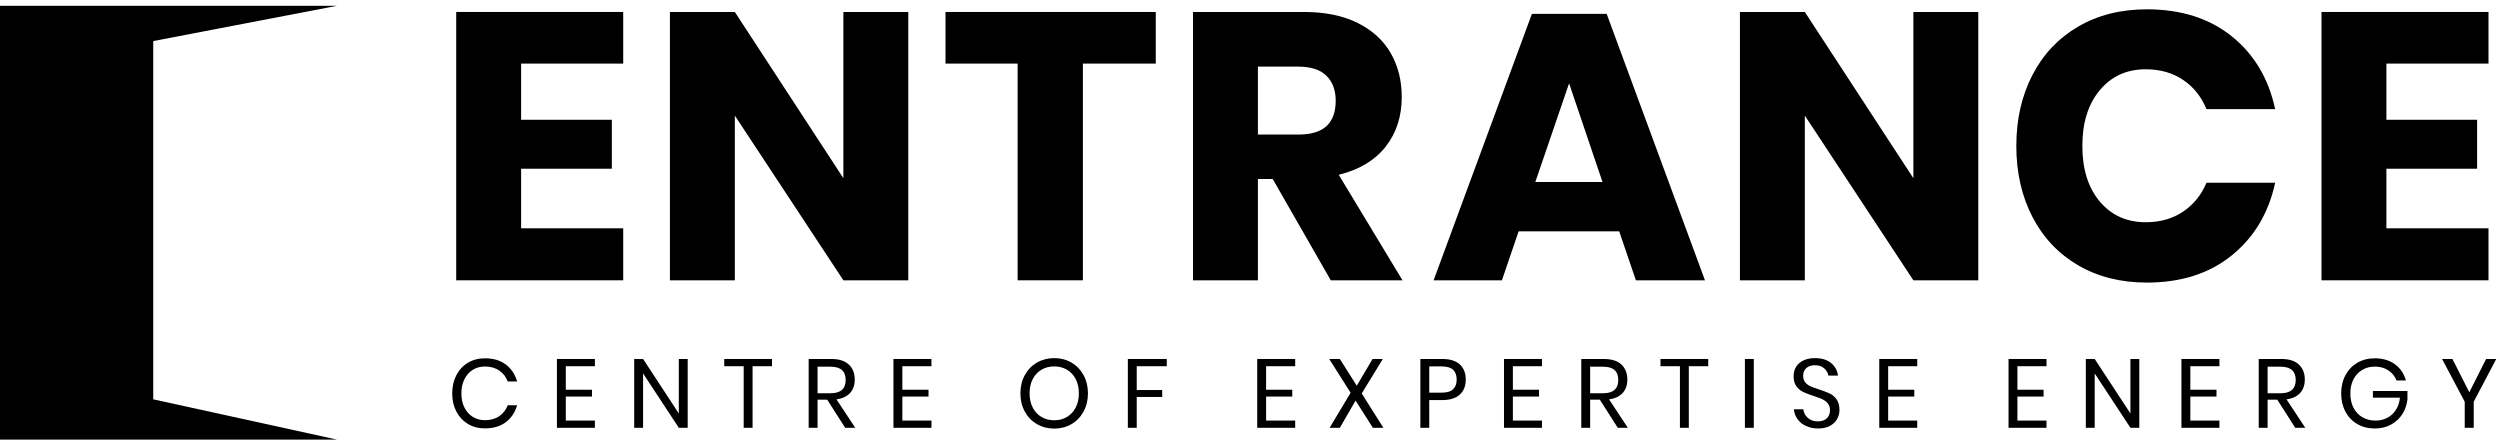
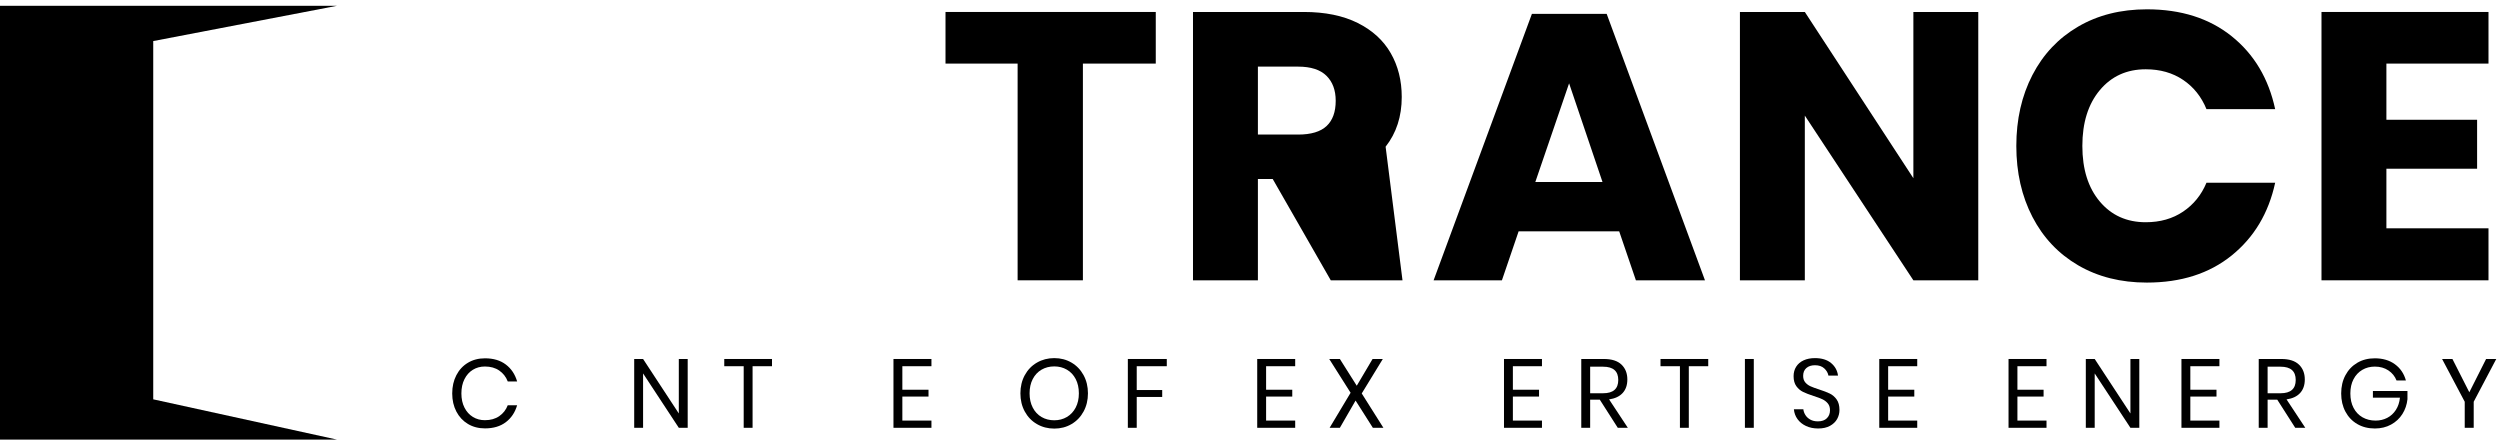
<svg xmlns="http://www.w3.org/2000/svg" width="340px" height="60px" viewBox="0 0 340 60" version="1.1">
  <title>logo entrance</title>
  <g id="Webdesign" stroke="none" stroke-width="1" fill="none" fill-rule="evenodd">
    <g id="UI" transform="translate(-241, -641)" fill="#000000">
      <g id="logo-iconen" transform="translate(240.5, 565)">
        <g id="logo-entrance" transform="translate(0.5, 76.787)">
          <g id="descriptor" transform="translate(61.501, 47.916)" fill-rule="nonzero">
            <path d="M4.46,0.027 C5.602,0.027 6.545,0.308 7.288,0.87 C8.031,1.431 8.545,2.199 8.828,3.173 L7.553,3.173 C7.315,2.553 6.93,2.06 6.399,1.693 C5.868,1.325 5.217,1.142 4.447,1.142 C3.836,1.142 3.29,1.29 2.808,1.586 C2.325,1.883 1.945,2.308 1.666,2.861 C1.387,3.414 1.248,4.062 1.248,4.806 C1.248,5.54 1.387,6.182 1.666,6.73 C1.945,7.279 2.325,7.702 2.808,7.998 C3.29,8.295 3.836,8.443 4.447,8.443 C5.217,8.443 5.868,8.259 6.399,7.892 C6.93,7.525 7.315,7.031 7.553,6.412 L8.828,6.412 C8.545,7.385 8.031,8.153 7.288,8.715 C6.545,9.277 5.602,9.558 4.46,9.558 C3.584,9.558 2.81,9.357 2.137,8.954 C1.465,8.551 0.94,7.989 0.564,7.268 C0.188,6.547 0,5.726 0,4.806 C0,3.876 0.188,3.049 0.564,2.323 C0.94,1.597 1.465,1.033 2.137,0.631 C2.81,0.228 3.584,0.027 4.46,0.027 Z" id="Path" />
-             <polygon id="Path" points="15.448 1.102 15.448 4.301 19.006 4.301 19.006 5.23 15.448 5.23 15.448 8.496 19.404 8.496 19.404 9.478 14.24 9.478 14.24 0.119 19.404 0.119 19.404 1.102" />
            <polygon id="Path" points="32.025 9.478 30.817 9.478 25.958 2.084 25.958 9.478 24.75 9.478 24.75 0.119 25.958 0.119 30.817 7.527 30.817 0.119 32.025 0.119" />
            <polygon id="Path" points="43.491 0.119 43.491 1.102 40.849 1.102 40.849 9.478 39.641 9.478 39.641 1.102 36.999 1.102 36.999 0.119" />
-             <path d="M53.443,9.478 L51.001,5.655 L49.686,5.655 L49.686,9.478 L48.478,9.478 L48.478,0.119 L51.558,0.119 C52.62,0.119 53.417,0.374 53.948,0.883 C54.479,1.392 54.744,2.066 54.744,2.907 C54.744,3.668 54.532,4.281 54.107,4.746 C53.682,5.21 53.067,5.5 52.262,5.615 L54.811,9.478 L53.443,9.478 Z M49.686,4.779 L51.452,4.779 C52.824,4.779 53.51,4.177 53.51,2.974 C53.51,1.77 52.824,1.168 51.452,1.168 L49.686,1.168 L49.686,4.779 Z" id="Shape" />
            <polygon id="Path" points="61.219 1.102 61.219 4.301 64.776 4.301 64.776 5.23 61.219 5.23 61.219 8.496 65.175 8.496 65.175 9.478 60.011 9.478 60.011 0.119 65.175 0.119 65.175 1.102" />
            <path d="M81.88,0 C82.748,0 83.529,0.204 84.223,0.611 C84.918,1.018 85.464,1.586 85.863,2.316 C86.261,3.047 86.46,3.872 86.46,4.792 C86.46,5.713 86.261,6.538 85.863,7.268 C85.464,7.998 84.918,8.567 84.223,8.974 C83.529,9.381 82.748,9.585 81.88,9.585 C81.013,9.585 80.227,9.381 79.524,8.974 C78.82,8.567 78.269,7.998 77.871,7.268 C77.473,6.538 77.274,5.713 77.274,4.792 C77.274,3.872 77.473,3.047 77.871,2.316 C78.269,1.586 78.82,1.018 79.524,0.611 C80.227,0.204 81.013,0 81.88,0 Z M81.88,1.128 C81.234,1.128 80.657,1.277 80.148,1.573 C79.639,1.87 79.241,2.294 78.953,2.847 C78.665,3.401 78.522,4.049 78.522,4.792 C78.522,5.527 78.665,6.173 78.953,6.73 C79.241,7.288 79.639,7.715 80.148,8.011 C80.657,8.308 81.234,8.456 81.88,8.456 C82.517,8.456 83.09,8.306 83.599,8.005 C84.108,7.704 84.506,7.277 84.794,6.724 C85.082,6.171 85.225,5.527 85.225,4.792 C85.225,4.049 85.082,3.401 84.794,2.847 C84.506,2.294 84.108,1.87 83.599,1.573 C83.09,1.277 82.517,1.128 81.88,1.128 Z" id="Shape" />
            <polygon id="Path" points="97.182 0.119 97.182 1.102 93.094 1.102 93.094 4.341 96.559 4.341 96.559 5.283 93.094 5.283 93.094 9.478 91.886 9.478 91.886 0.119" />
            <polygon id="Path" points="110.689 1.102 110.689 4.301 114.247 4.301 114.247 5.23 110.689 5.23 110.689 8.496 114.645 8.496 114.645 9.478 109.481 9.478 109.481 0.119 114.645 0.119 114.645 1.102" />
            <polygon id="Path" points="125.208 9.478 122.858 5.775 120.721 9.478 119.327 9.478 122.181 4.713 119.274 0.119 120.721 0.119 123.018 3.757 125.168 0.119 126.562 0.119 123.695 4.806 126.642 9.478" />
-             <path d="M132.877,5.708 L132.877,9.478 L131.669,9.478 L131.669,0.119 L134.643,0.119 C135.713,0.119 136.514,0.369 137.045,0.87 C137.576,1.37 137.842,2.053 137.842,2.921 C137.842,3.797 137.568,4.48 137.019,4.971 C136.47,5.463 135.678,5.708 134.643,5.708 L132.877,5.708 Z M134.536,4.699 C135.271,4.699 135.8,4.544 136.123,4.235 C136.446,3.925 136.607,3.487 136.607,2.921 C136.607,2.336 136.446,1.892 136.123,1.586 C135.8,1.281 135.271,1.128 134.536,1.128 L132.877,1.128 L132.877,4.699 L134.536,4.699 Z" id="Shape" />
            <polygon id="Path" points="144.25 1.102 144.25 4.301 147.808 4.301 147.808 5.23 144.25 5.23 144.25 8.496 148.206 8.496 148.206 9.478 143.042 9.478 143.042 0.119 148.206 0.119 148.206 1.102" />
            <path d="M158.517,9.478 L156.074,5.655 L154.76,5.655 L154.76,9.478 L153.552,9.478 L153.552,0.119 L156.632,0.119 C157.694,0.119 158.49,0.374 159.021,0.883 C159.552,1.392 159.818,2.066 159.818,2.907 C159.818,3.668 159.605,4.281 159.181,4.746 C158.756,5.21 158.141,5.5 157.335,5.615 L159.884,9.478 L158.517,9.478 Z M154.76,4.779 L156.526,4.779 C157.897,4.779 158.583,4.177 158.583,2.974 C158.583,1.77 157.897,1.168 156.526,1.168 L154.76,1.168 L154.76,4.779 Z" id="Shape" />
            <polygon id="Path" points="170.819 0.119 170.819 1.102 168.177 1.102 168.177 9.478 166.969 9.478 166.969 1.102 164.327 1.102 164.327 0.119" />
            <polygon id="Path" points="177.015 0.119 177.015 9.478 175.807 9.478 175.807 0.119" />
            <path d="M188.666,7.049 C188.666,7.492 188.56,7.903 188.348,8.284 C188.135,8.664 187.812,8.974 187.379,9.213 C186.945,9.452 186.409,9.571 185.772,9.571 C185.153,9.571 184.602,9.458 184.12,9.233 C183.637,9.007 183.252,8.697 182.965,8.304 C182.677,7.91 182.511,7.461 182.467,6.956 L183.754,6.956 C183.781,7.222 183.872,7.48 184.027,7.733 C184.181,7.985 184.403,8.193 184.69,8.357 C184.978,8.52 185.325,8.602 185.732,8.602 C186.263,8.602 186.671,8.461 186.954,8.177 C187.237,7.894 187.379,7.531 187.379,7.089 C187.379,6.708 187.279,6.399 187.08,6.16 C186.881,5.921 186.635,5.733 186.343,5.595 C186.051,5.458 185.653,5.31 185.148,5.151 C184.555,4.956 184.08,4.772 183.721,4.6 C183.363,4.427 183.058,4.168 182.805,3.823 C182.553,3.478 182.427,3.022 182.427,2.456 C182.427,1.969 182.544,1.54 182.779,1.168 C183.013,0.796 183.35,0.509 183.788,0.305 C184.226,0.102 184.741,0 185.334,0 C186.255,0 186.985,0.223 187.525,0.67 C188.064,1.117 188.379,1.686 188.467,2.376 L187.166,2.376 C187.095,2.005 186.905,1.677 186.595,1.394 C186.286,1.111 185.865,0.969 185.334,0.969 C184.847,0.969 184.458,1.095 184.166,1.347 C183.874,1.6 183.728,1.956 183.728,2.416 C183.728,2.779 183.823,3.073 184.013,3.299 C184.204,3.525 184.44,3.702 184.724,3.83 C185.007,3.958 185.396,4.102 185.892,4.261 C186.494,4.456 186.978,4.642 187.345,4.819 C187.713,4.996 188.025,5.264 188.281,5.622 C188.538,5.98 188.666,6.456 188.666,7.049 Z" id="Path" />
            <polygon id="Path" points="195.287 1.102 195.287 4.301 198.844 4.301 198.844 5.23 195.287 5.23 195.287 8.496 199.243 8.496 199.243 9.478 194.079 9.478 194.079 0.119 199.243 0.119 199.243 1.102" />
            <polygon id="Path" points="212.868 1.102 212.868 4.301 216.426 4.301 216.426 5.23 212.868 5.23 212.868 8.496 216.824 8.496 216.824 9.478 211.66 9.478 211.66 0.119 216.824 0.119 216.824 1.102" />
            <polygon id="Path" points="229.445 9.478 228.237 9.478 223.378 2.084 223.378 9.478 222.17 9.478 222.17 0.119 223.378 0.119 228.237 7.527 228.237 0.119 229.445 0.119" />
            <polygon id="Path" points="236.384 1.102 236.384 4.301 239.942 4.301 239.942 5.23 236.384 5.23 236.384 8.496 240.34 8.496 240.34 9.478 235.176 9.478 235.176 0.119 240.34 0.119 240.34 1.102" />
            <path d="M250.651,9.478 L248.208,5.655 L246.894,5.655 L246.894,9.478 L245.686,9.478 L245.686,0.119 L248.766,0.119 C249.828,0.119 250.624,0.374 251.155,0.883 C251.686,1.392 251.952,2.066 251.952,2.907 C251.952,3.668 251.74,4.281 251.315,4.746 C250.89,5.21 250.275,5.5 249.469,5.615 L252.018,9.478 L250.651,9.478 Z M246.894,4.779 L248.66,4.779 C250.031,4.779 250.717,4.177 250.717,2.974 C250.717,1.77 250.031,1.168 248.66,1.168 L246.894,1.168 L246.894,4.779 Z" id="Shape" />
            <path d="M261.466,0.027 C262.555,0.027 263.469,0.296 264.208,0.836 C264.947,1.376 265.444,2.111 265.701,3.04 L264.427,3.04 C264.205,2.474 263.836,2.018 263.318,1.673 C262.8,1.327 262.188,1.155 261.48,1.155 C260.842,1.155 260.272,1.303 259.767,1.6 C259.263,1.896 258.867,2.319 258.579,2.867 C258.291,3.416 258.148,4.062 258.148,4.806 C258.148,5.567 258.294,6.224 258.586,6.777 C258.878,7.33 259.283,7.755 259.8,8.051 C260.318,8.348 260.913,8.496 261.586,8.496 C262.161,8.496 262.688,8.372 263.165,8.124 C263.643,7.877 264.035,7.516 264.34,7.042 C264.646,6.569 264.829,6.014 264.891,5.376 L261.214,5.376 L261.214,4.474 L265.913,4.474 L265.913,5.589 C265.834,6.332 265.604,7.005 265.223,7.607 C264.843,8.208 264.329,8.686 263.683,9.04 C263.037,9.394 262.303,9.571 261.48,9.571 C260.577,9.571 259.78,9.37 259.09,8.967 C258.4,8.565 257.862,8.003 257.477,7.281 C257.092,6.56 256.9,5.735 256.9,4.806 C256.9,3.876 257.092,3.051 257.477,2.33 C257.862,1.608 258.4,1.044 259.09,0.637 C259.78,0.23 260.572,0.027 261.466,0.027 Z" id="Path" />
            <polygon id="Path" points="277.99 0.119 274.923 5.934 274.923 9.478 273.702 9.478 273.702 5.934 270.622 0.119 272.029 0.119 274.326 4.646 276.609 0.119" />
          </g>
          <polygon id="beeldmerk" points="-9.30736302e-14 -5.83762528e-15 -9.30736302e-14 59 45.841 59 20.84 53.522 20.84 4.798 45.841 0" />
          <g id="entrance" transform="translate(62.045, 0.48)" fill-rule="nonzero">
-             <polygon id="Path" points="8.827 7.381 8.827 15.021 21.163 15.021 21.163 21.679 8.827 21.679 8.827 29.783 22.712 29.783 22.712 36.855 0 36.855 0 0.361 22.712 0.361 22.712 7.381" />
-             <polygon id="Path" points="61.481 36.855 52.654 36.855 37.892 14.453 37.892 36.855 29.065 36.855 29.065 0.361 37.892 0.361 52.654 22.97 52.654 0.361 61.481 0.361" />
            <polygon id="Path" points="95.139 0.361 95.139 7.381 85.229 7.381 85.229 36.855 76.351 36.855 76.351 7.381 66.544 7.381 66.544 0.361" />
-             <path d="M118.94,36.855 L111.042,23.073 L109.029,23.073 L109.029,36.855 L100.202,36.855 L100.202,0.361 L115.275,0.361 C118.165,0.361 120.608,0.86 122.604,1.858 C124.6,2.856 126.097,4.224 127.095,5.962 C128.093,7.7 128.592,9.687 128.592,11.924 C128.592,14.573 127.861,16.827 126.398,18.685 C124.936,20.544 122.811,21.817 120.023,22.505 L128.695,36.855 L118.94,36.855 Z M109.029,17.034 L114.5,17.034 C116.255,17.034 117.546,16.647 118.372,15.872 C119.198,15.098 119.611,13.954 119.611,12.44 C119.611,10.994 119.189,9.859 118.346,9.033 C117.503,8.207 116.221,7.794 114.5,7.794 L109.029,7.794 L109.029,17.034 Z" id="Shape" />
+             <path d="M118.94,36.855 L111.042,23.073 L109.029,23.073 L109.029,36.855 L100.202,36.855 L100.202,0.361 L115.275,0.361 C118.165,0.361 120.608,0.86 122.604,1.858 C124.6,2.856 126.097,4.224 127.095,5.962 C128.093,7.7 128.592,9.687 128.592,11.924 C128.592,14.573 127.861,16.827 126.398,18.685 L128.695,36.855 L118.94,36.855 Z M109.029,17.034 L114.5,17.034 C116.255,17.034 117.546,16.647 118.372,15.872 C119.198,15.098 119.611,13.954 119.611,12.44 C119.611,10.994 119.189,9.859 118.346,9.033 C117.503,8.207 116.221,7.794 114.5,7.794 L109.029,7.794 L109.029,17.034 Z" id="Shape" />
            <path d="M158.166,30.196 L144.487,30.196 L142.216,36.855 L132.925,36.855 L146.294,0.619 L156.463,0.619 L169.831,36.855 L160.437,36.855 L158.166,30.196 Z M155.895,23.486 L151.352,10.065 L146.758,23.486 L155.895,23.486 Z" id="Shape" />
            <polygon id="Path" points="207 36.855 198.174 36.855 183.411 14.453 183.411 36.855 174.585 36.855 174.585 0.361 183.411 0.361 198.174 22.97 198.174 0.361 207 0.361" />
            <path d="M229.93,0 C234.576,0 238.421,1.222 241.466,3.665 C244.512,6.108 246.482,9.412 247.377,13.575 L238.034,13.575 C237.346,11.889 236.287,10.564 234.859,9.601 C233.431,8.637 231.737,8.156 229.775,8.156 C227.194,8.156 225.112,9.102 223.529,10.994 C221.947,12.887 221.155,15.416 221.155,18.582 C221.155,21.748 221.947,24.269 223.529,26.144 C225.112,28.02 227.194,28.957 229.775,28.957 C231.737,28.957 233.431,28.475 234.859,27.512 C236.287,26.548 237.346,25.241 238.034,23.589 L247.377,23.589 C246.482,27.718 244.512,31.013 241.466,33.474 C238.421,35.934 234.576,37.164 229.93,37.164 C226.386,37.164 223.271,36.382 220.587,34.816 C217.903,33.25 215.83,31.056 214.367,28.235 C212.905,25.413 212.174,22.195 212.174,18.582 C212.174,14.969 212.905,11.752 214.367,8.93 C215.83,6.108 217.903,3.914 220.587,2.349 C223.271,0.783 226.386,0 229.93,0 Z" id="Path" />
            <polygon id="Path" points="262.505 7.381 262.505 15.021 274.841 15.021 274.841 21.679 262.505 21.679 262.505 29.783 276.39 29.783 276.39 36.855 253.678 36.855 253.678 0.361 276.39 0.361 276.39 7.381" />
          </g>
        </g>
      </g>
    </g>
  </g>
</svg>